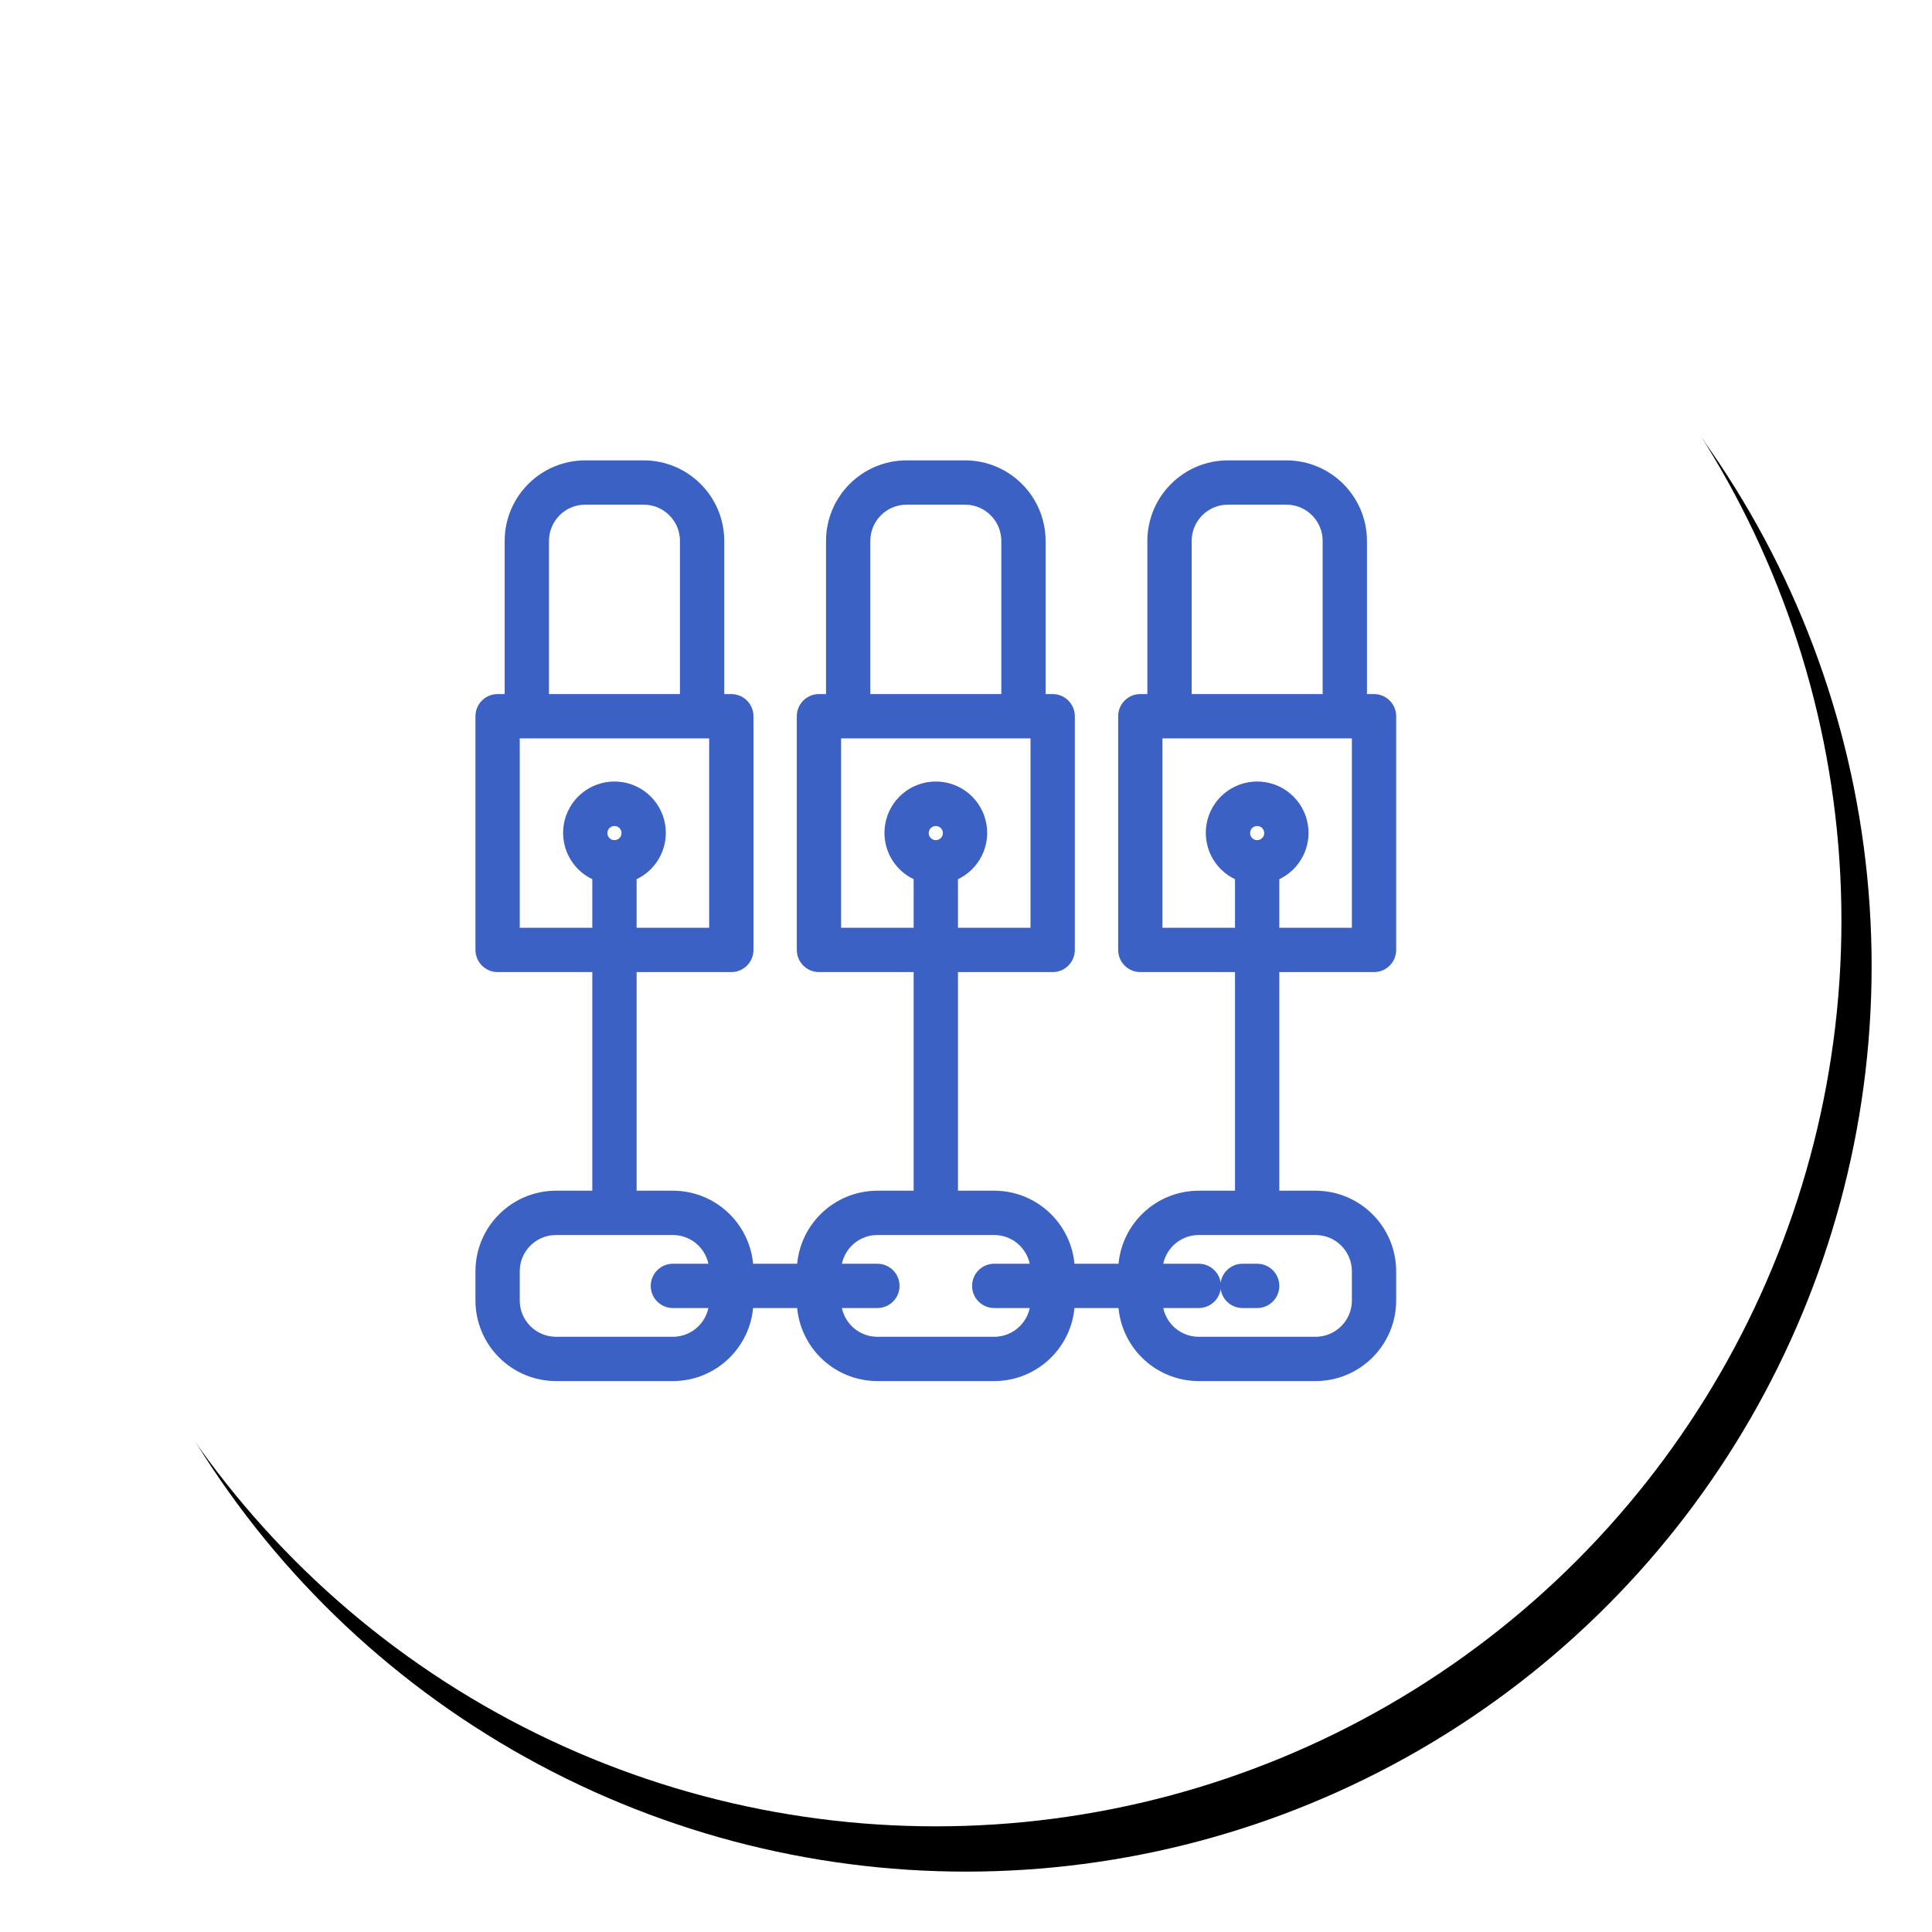
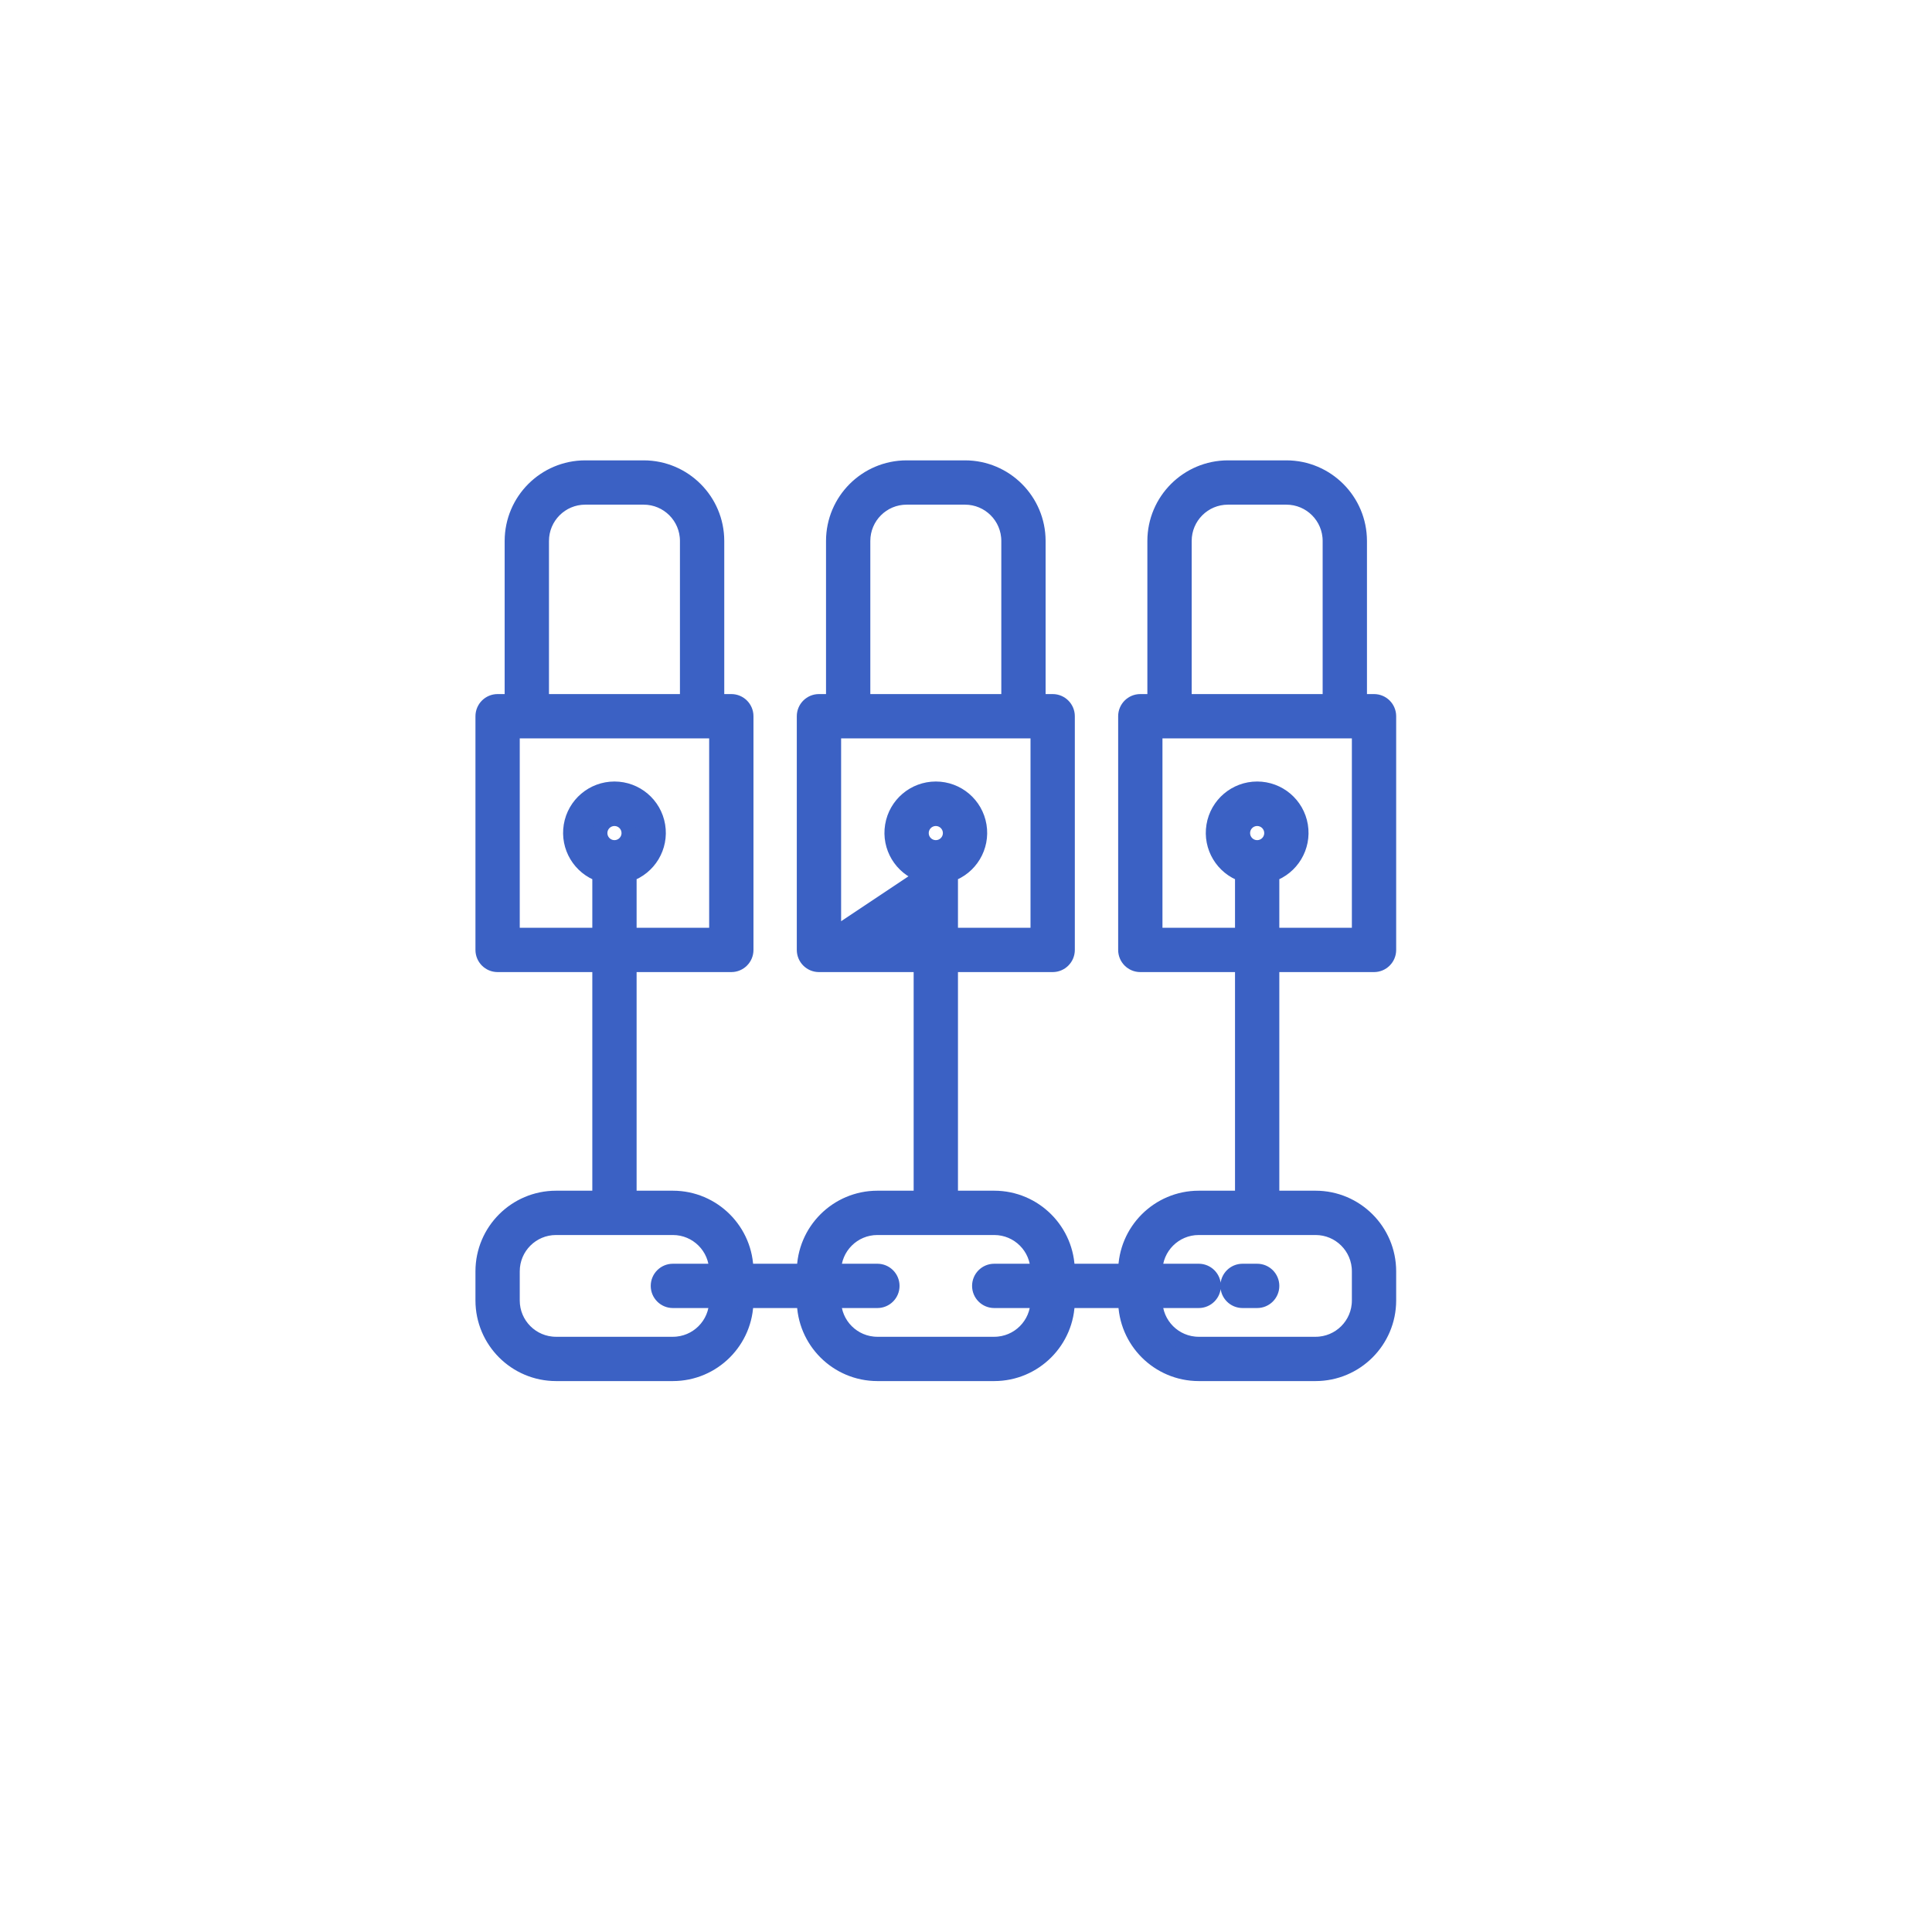
<svg xmlns="http://www.w3.org/2000/svg" xmlns:xlink="http://www.w3.org/1999/xlink" width="128px" height="128px" viewBox="0 0 128 128" version="1.1">
  <title>21AC7389-E949-4CA5-A5E8-E646298F0461</title>
  <desc>Created with sketchtool.</desc>
  <defs>
-     <circle id="path-1" cx="60" cy="60" r="60" />
    <filter x="-4.6%" y="-3.8%" width="112.5%" height="112.5%" filterUnits="objectBoundingBox" id="filter-2">
      <feOffset dx="2" dy="3" in="SourceAlpha" result="shadowOffsetOuter1" />
      <feGaussianBlur stdDeviation="2" in="shadowOffsetOuter1" result="shadowBlurOuter1" />
      <feColorMatrix values="0 0 0 0 0.486   0 0 0 0 0.647   0 0 0 0 0.918  0 0 0 0.331 0" type="matrix" in="shadowBlurOuter1" />
    </filter>
  </defs>
  <g id="Desktop" stroke="none" stroke-width="1" fill="none" fill-rule="evenodd">
    <g id="Services-Blockchain" transform="translate(-295, -2150)">
      <g id="Group-14" transform="translate(0, 1724)">
        <g id="Group-2" transform="translate(235, 427)">
          <g id="Decentralized" transform="translate(62, 0)">
            <g id="Oval-Copy-3">
              <use fill="black" fill-opacity="1" filter="url(#filter-2)" xlink:href="#path-1" />
              <use fill="#FFFFFF" fill-rule="evenodd" xlink:href="#path-1" />
            </g>
            <g id="blockchain" transform="translate(30, 30)" fill="#3B61C4" fill-rule="nonzero" stroke="#3B61C4">
-               <path d="M10.645,3.55271368e-15 C13.316,0.003 15.481,2.168 15.484,4.839 L15.484,4.839 L15.484,15.484 L16.452,15.484 C16.986,15.484 17.419,15.917 17.419,16.452 L17.419,16.452 L17.419,31.935 C17.419,32.47 16.986,32.903 16.452,32.903 L16.452,32.903 L9.677,32.903 L9.677,48.387 L12.581,48.387 C15.252,48.39 17.416,50.555 17.419,53.226 L17.419,53.226 L21.29,53.226 C21.294,50.555 23.458,48.39 26.129,48.387 L26.129,48.387 L29.032,48.387 L29.032,32.903 L22.258,32.903 C21.724,32.903 21.29,32.47 21.29,31.935 L21.29,31.935 L21.29,16.452 C21.29,15.917 21.724,15.484 22.258,15.484 L22.258,15.484 L23.226,15.484 L23.226,4.839 C23.229,2.168 25.393,0.003 28.065,3.55271368e-15 L28.065,3.55271368e-15 L31.935,3.55271368e-15 C34.607,0.003 36.771,2.168 36.774,4.839 L36.774,4.839 L36.774,15.484 L37.742,15.484 C38.276,15.484 38.71,15.917 38.71,16.452 L38.71,16.452 L38.71,31.935 C38.71,32.47 38.276,32.903 37.742,32.903 L37.742,32.903 L30.968,32.903 L30.968,48.387 L33.871,48.387 C36.542,48.39 38.706,50.555 38.71,53.226 L38.71,53.226 L42.581,53.226 C42.584,50.555 44.748,48.39 47.419,48.387 L47.419,48.387 L50.323,48.387 L50.323,32.903 L43.548,32.903 C43.014,32.903 42.581,32.47 42.581,31.935 L42.581,31.935 L42.581,16.452 C42.581,15.917 43.014,15.484 43.548,15.484 L43.548,15.484 L44.516,15.484 L44.516,4.839 C44.519,2.168 46.684,0.003 49.355,3.55271368e-15 L49.355,3.55271368e-15 L53.226,3.55271368e-15 C55.897,0.003 58.061,2.168 58.065,4.839 L58.065,4.839 L58.065,15.484 L59.032,15.484 C59.567,15.484 60,15.917 60,16.452 L60,16.452 L60,31.935 C60,32.47 59.567,32.903 59.032,32.903 L59.032,32.903 L52.258,32.903 L52.258,48.387 L55.161,48.387 C57.832,48.39 59.997,50.555 60,53.226 L60,53.226 L60,55.161 C59.997,57.832 57.832,59.997 55.161,60 L55.161,60 L47.419,60 C44.748,59.997 42.584,57.832 42.581,55.161 L42.581,55.161 L38.71,55.161 C38.706,57.832 36.542,59.997 33.871,60 L33.871,60 L26.129,60 C23.458,59.997 21.294,57.832 21.29,55.161 L21.29,55.161 L17.419,55.161 C17.416,57.832 15.252,59.997 12.581,60 L12.581,60 L4.839,60 C2.168,59.997 0.003,57.832 0,55.161 L0,55.161 L0,53.226 C0.003,50.555 2.168,48.39 4.839,48.387 L4.839,48.387 L7.742,48.387 L7.742,32.903 L0.968,32.903 C0.433,32.903 0,32.47 0,31.935 L0,31.935 L0,16.452 C0,15.917 0.433,15.484 0.968,15.484 L0.968,15.484 L1.935,15.484 L1.935,4.839 C1.939,2.168 4.103,0.003 6.774,3.55271368e-15 L6.774,3.55271368e-15 Z M12.581,50.323 L4.839,50.323 C3.235,50.323 1.935,51.622 1.935,53.226 L1.935,53.226 L1.935,55.161 C1.935,56.765 3.235,58.065 4.839,58.065 L4.839,58.065 L12.581,58.065 C14.184,58.065 15.484,56.765 15.484,55.161 L15.484,55.161 L12.581,55.161 C12.046,55.161 11.613,54.728 11.613,54.194 C11.613,53.659 12.046,53.226 12.581,53.226 L12.581,53.226 L15.484,53.226 C15.484,51.622 14.184,50.323 12.581,50.323 L12.581,50.323 Z M33.871,50.323 L26.129,50.323 C24.526,50.323 23.226,51.622 23.226,53.226 L23.226,53.226 L26.129,53.226 C26.664,53.226 27.097,53.659 27.097,54.194 C27.097,54.728 26.664,55.161 26.129,55.161 L26.129,55.161 L23.226,55.161 C23.226,56.765 24.526,58.065 26.129,58.065 L26.129,58.065 L33.871,58.065 C35.474,58.065 36.774,56.765 36.774,55.161 L36.774,55.161 L33.871,55.161 C33.336,55.161 32.903,54.728 32.903,54.194 C32.903,53.659 33.336,53.226 33.871,53.226 L33.871,53.226 L36.774,53.226 C36.774,51.622 35.474,50.323 33.871,50.323 L33.871,50.323 Z M55.161,50.323 L47.419,50.323 C45.816,50.323 44.516,51.622 44.516,53.226 L44.516,53.226 L47.419,53.226 C47.954,53.226 48.387,53.659 48.387,54.194 C48.387,54.728 47.954,55.161 47.419,55.161 L47.419,55.161 L44.516,55.161 C44.516,56.765 45.816,58.065 47.419,58.065 L47.419,58.065 L55.161,58.065 C56.765,58.065 58.065,56.765 58.065,55.161 L58.065,55.161 L58.065,53.226 C58.065,51.622 56.765,50.323 55.161,50.323 L55.161,50.323 Z M51.29,53.226 C51.825,53.226 52.258,53.659 52.258,54.194 C52.258,54.728 51.825,55.161 51.29,55.161 L51.29,55.161 L50.323,55.161 C49.788,55.161 49.355,54.728 49.355,54.194 C49.355,53.659 49.788,53.226 50.323,53.226 L50.323,53.226 Z M36.774,17.419 L23.226,17.419 L23.226,30.968 L29.032,30.968 L29.032,27.097 C29.038,27.04 29.049,26.984 29.066,26.929 C27.721,26.472 26.904,25.109 27.136,23.707 C27.367,22.305 28.579,21.277 30,21.277 C31.421,21.277 32.633,22.305 32.864,23.707 C33.096,25.109 32.279,26.472 30.934,26.929 C30.951,26.984 30.962,27.04 30.968,27.097 L30.968,27.097 L30.968,30.968 L36.774,30.968 L36.774,17.419 Z M15.484,17.419 L1.935,17.419 L1.935,30.968 L7.742,30.968 L7.742,27.097 C7.748,27.04 7.759,26.984 7.776,26.929 C6.431,26.472 5.614,25.109 5.845,23.707 C6.077,22.305 7.289,21.277 8.71,21.277 C10.13,21.277 11.342,22.305 11.574,23.707 C11.806,25.109 10.989,26.472 9.644,26.929 C9.66,26.984 9.672,27.04 9.677,27.097 L9.677,27.097 L9.677,30.968 L15.484,30.968 L15.484,17.419 Z M58.065,17.419 L44.516,17.419 L44.516,30.968 L50.323,30.968 L50.323,27.097 C50.328,27.04 50.34,26.984 50.356,26.929 C49.011,26.472 48.194,25.109 48.426,23.707 C48.658,22.305 49.87,21.277 51.29,21.277 C52.711,21.277 53.923,22.305 54.155,23.707 C54.386,25.109 53.569,26.472 52.224,26.929 C52.241,26.984 52.252,27.04 52.258,27.097 L52.258,27.097 L52.258,30.968 L58.065,30.968 L58.065,17.419 Z M30,23.226 C29.466,23.226 29.032,23.659 29.032,24.194 C29.032,24.728 29.466,25.161 30,25.161 C30.534,25.161 30.968,24.728 30.968,24.194 C30.968,23.659 30.534,23.226 30,23.226 Z M8.71,23.226 C8.175,23.226 7.742,23.659 7.742,24.194 C7.742,24.728 8.175,25.161 8.71,25.161 C9.244,25.161 9.677,24.728 9.677,24.194 C9.677,23.659 9.244,23.226 8.71,23.226 Z M51.29,23.226 C50.756,23.226 50.323,23.659 50.323,24.194 C50.323,24.728 50.756,25.161 51.29,25.161 C51.825,25.161 52.258,24.728 52.258,24.194 C52.258,23.659 51.825,23.226 51.29,23.226 Z M31.935,1.935 L28.065,1.935 C26.461,1.935 25.161,3.235 25.161,4.839 L25.161,4.839 L25.161,15.484 L34.839,15.484 L34.839,4.839 C34.839,3.235 33.539,1.935 31.935,1.935 L31.935,1.935 Z M10.645,1.935 L6.774,1.935 C5.171,1.935 3.871,3.235 3.871,4.839 L3.871,4.839 L3.871,15.484 L13.548,15.484 L13.548,4.839 C13.548,3.235 12.249,1.935 10.645,1.935 L10.645,1.935 Z M53.226,1.935 L49.355,1.935 C47.751,1.935 46.452,3.235 46.452,4.839 L46.452,4.839 L46.452,15.484 L56.129,15.484 L56.129,4.839 C56.129,3.235 54.829,1.935 53.226,1.935 L53.226,1.935 Z" id="Combined-Shape" />
+               <path d="M10.645,3.55271368e-15 C13.316,0.003 15.481,2.168 15.484,4.839 L15.484,4.839 L15.484,15.484 L16.452,15.484 C16.986,15.484 17.419,15.917 17.419,16.452 L17.419,16.452 L17.419,31.935 C17.419,32.47 16.986,32.903 16.452,32.903 L16.452,32.903 L9.677,32.903 L9.677,48.387 L12.581,48.387 C15.252,48.39 17.416,50.555 17.419,53.226 L17.419,53.226 L21.29,53.226 C21.294,50.555 23.458,48.39 26.129,48.387 L26.129,48.387 L29.032,48.387 L29.032,32.903 L22.258,32.903 C21.724,32.903 21.29,32.47 21.29,31.935 L21.29,31.935 L21.29,16.452 C21.29,15.917 21.724,15.484 22.258,15.484 L22.258,15.484 L23.226,15.484 L23.226,4.839 C23.229,2.168 25.393,0.003 28.065,3.55271368e-15 L28.065,3.55271368e-15 L31.935,3.55271368e-15 C34.607,0.003 36.771,2.168 36.774,4.839 L36.774,4.839 L36.774,15.484 L37.742,15.484 C38.276,15.484 38.71,15.917 38.71,16.452 L38.71,16.452 L38.71,31.935 C38.71,32.47 38.276,32.903 37.742,32.903 L37.742,32.903 L30.968,32.903 L30.968,48.387 L33.871,48.387 C36.542,48.39 38.706,50.555 38.71,53.226 L38.71,53.226 L42.581,53.226 C42.584,50.555 44.748,48.39 47.419,48.387 L47.419,48.387 L50.323,48.387 L50.323,32.903 L43.548,32.903 C43.014,32.903 42.581,32.47 42.581,31.935 L42.581,31.935 L42.581,16.452 C42.581,15.917 43.014,15.484 43.548,15.484 L43.548,15.484 L44.516,15.484 L44.516,4.839 C44.519,2.168 46.684,0.003 49.355,3.55271368e-15 L49.355,3.55271368e-15 L53.226,3.55271368e-15 C55.897,0.003 58.061,2.168 58.065,4.839 L58.065,4.839 L58.065,15.484 L59.032,15.484 C59.567,15.484 60,15.917 60,16.452 L60,16.452 L60,31.935 C60,32.47 59.567,32.903 59.032,32.903 L59.032,32.903 L52.258,32.903 L52.258,48.387 L55.161,48.387 C57.832,48.39 59.997,50.555 60,53.226 L60,53.226 L60,55.161 C59.997,57.832 57.832,59.997 55.161,60 L55.161,60 L47.419,60 C44.748,59.997 42.584,57.832 42.581,55.161 L42.581,55.161 L38.71,55.161 C38.706,57.832 36.542,59.997 33.871,60 L33.871,60 L26.129,60 C23.458,59.997 21.294,57.832 21.29,55.161 L21.29,55.161 L17.419,55.161 C17.416,57.832 15.252,59.997 12.581,60 L12.581,60 L4.839,60 C2.168,59.997 0.003,57.832 0,55.161 L0,55.161 L0,53.226 C0.003,50.555 2.168,48.39 4.839,48.387 L4.839,48.387 L7.742,48.387 L7.742,32.903 L0.968,32.903 C0.433,32.903 0,32.47 0,31.935 L0,31.935 L0,16.452 C0,15.917 0.433,15.484 0.968,15.484 L0.968,15.484 L1.935,15.484 L1.935,4.839 C1.939,2.168 4.103,0.003 6.774,3.55271368e-15 L6.774,3.55271368e-15 Z M12.581,50.323 L4.839,50.323 C3.235,50.323 1.935,51.622 1.935,53.226 L1.935,53.226 L1.935,55.161 C1.935,56.765 3.235,58.065 4.839,58.065 L4.839,58.065 L12.581,58.065 C14.184,58.065 15.484,56.765 15.484,55.161 L15.484,55.161 L12.581,55.161 C12.046,55.161 11.613,54.728 11.613,54.194 C11.613,53.659 12.046,53.226 12.581,53.226 L12.581,53.226 L15.484,53.226 C15.484,51.622 14.184,50.323 12.581,50.323 L12.581,50.323 Z M33.871,50.323 L26.129,50.323 C24.526,50.323 23.226,51.622 23.226,53.226 L23.226,53.226 L26.129,53.226 C26.664,53.226 27.097,53.659 27.097,54.194 C27.097,54.728 26.664,55.161 26.129,55.161 L26.129,55.161 L23.226,55.161 C23.226,56.765 24.526,58.065 26.129,58.065 L26.129,58.065 L33.871,58.065 C35.474,58.065 36.774,56.765 36.774,55.161 L36.774,55.161 L33.871,55.161 C33.336,55.161 32.903,54.728 32.903,54.194 C32.903,53.659 33.336,53.226 33.871,53.226 L33.871,53.226 L36.774,53.226 C36.774,51.622 35.474,50.323 33.871,50.323 L33.871,50.323 Z M55.161,50.323 L47.419,50.323 C45.816,50.323 44.516,51.622 44.516,53.226 L44.516,53.226 L47.419,53.226 C47.954,53.226 48.387,53.659 48.387,54.194 C48.387,54.728 47.954,55.161 47.419,55.161 L47.419,55.161 L44.516,55.161 C44.516,56.765 45.816,58.065 47.419,58.065 L47.419,58.065 L55.161,58.065 C56.765,58.065 58.065,56.765 58.065,55.161 L58.065,55.161 L58.065,53.226 C58.065,51.622 56.765,50.323 55.161,50.323 L55.161,50.323 Z M51.29,53.226 C51.825,53.226 52.258,53.659 52.258,54.194 C52.258,54.728 51.825,55.161 51.29,55.161 L51.29,55.161 L50.323,55.161 C49.788,55.161 49.355,54.728 49.355,54.194 C49.355,53.659 49.788,53.226 50.323,53.226 L50.323,53.226 Z M36.774,17.419 L23.226,17.419 L23.226,30.968 L29.032,27.097 C29.038,27.04 29.049,26.984 29.066,26.929 C27.721,26.472 26.904,25.109 27.136,23.707 C27.367,22.305 28.579,21.277 30,21.277 C31.421,21.277 32.633,22.305 32.864,23.707 C33.096,25.109 32.279,26.472 30.934,26.929 C30.951,26.984 30.962,27.04 30.968,27.097 L30.968,27.097 L30.968,30.968 L36.774,30.968 L36.774,17.419 Z M15.484,17.419 L1.935,17.419 L1.935,30.968 L7.742,30.968 L7.742,27.097 C7.748,27.04 7.759,26.984 7.776,26.929 C6.431,26.472 5.614,25.109 5.845,23.707 C6.077,22.305 7.289,21.277 8.71,21.277 C10.13,21.277 11.342,22.305 11.574,23.707 C11.806,25.109 10.989,26.472 9.644,26.929 C9.66,26.984 9.672,27.04 9.677,27.097 L9.677,27.097 L9.677,30.968 L15.484,30.968 L15.484,17.419 Z M58.065,17.419 L44.516,17.419 L44.516,30.968 L50.323,30.968 L50.323,27.097 C50.328,27.04 50.34,26.984 50.356,26.929 C49.011,26.472 48.194,25.109 48.426,23.707 C48.658,22.305 49.87,21.277 51.29,21.277 C52.711,21.277 53.923,22.305 54.155,23.707 C54.386,25.109 53.569,26.472 52.224,26.929 C52.241,26.984 52.252,27.04 52.258,27.097 L52.258,27.097 L52.258,30.968 L58.065,30.968 L58.065,17.419 Z M30,23.226 C29.466,23.226 29.032,23.659 29.032,24.194 C29.032,24.728 29.466,25.161 30,25.161 C30.534,25.161 30.968,24.728 30.968,24.194 C30.968,23.659 30.534,23.226 30,23.226 Z M8.71,23.226 C8.175,23.226 7.742,23.659 7.742,24.194 C7.742,24.728 8.175,25.161 8.71,25.161 C9.244,25.161 9.677,24.728 9.677,24.194 C9.677,23.659 9.244,23.226 8.71,23.226 Z M51.29,23.226 C50.756,23.226 50.323,23.659 50.323,24.194 C50.323,24.728 50.756,25.161 51.29,25.161 C51.825,25.161 52.258,24.728 52.258,24.194 C52.258,23.659 51.825,23.226 51.29,23.226 Z M31.935,1.935 L28.065,1.935 C26.461,1.935 25.161,3.235 25.161,4.839 L25.161,4.839 L25.161,15.484 L34.839,15.484 L34.839,4.839 C34.839,3.235 33.539,1.935 31.935,1.935 L31.935,1.935 Z M10.645,1.935 L6.774,1.935 C5.171,1.935 3.871,3.235 3.871,4.839 L3.871,4.839 L3.871,15.484 L13.548,15.484 L13.548,4.839 C13.548,3.235 12.249,1.935 10.645,1.935 L10.645,1.935 Z M53.226,1.935 L49.355,1.935 C47.751,1.935 46.452,3.235 46.452,4.839 L46.452,4.839 L46.452,15.484 L56.129,15.484 L56.129,4.839 C56.129,3.235 54.829,1.935 53.226,1.935 L53.226,1.935 Z" id="Combined-Shape" />
            </g>
          </g>
        </g>
      </g>
    </g>
  </g>
</svg>